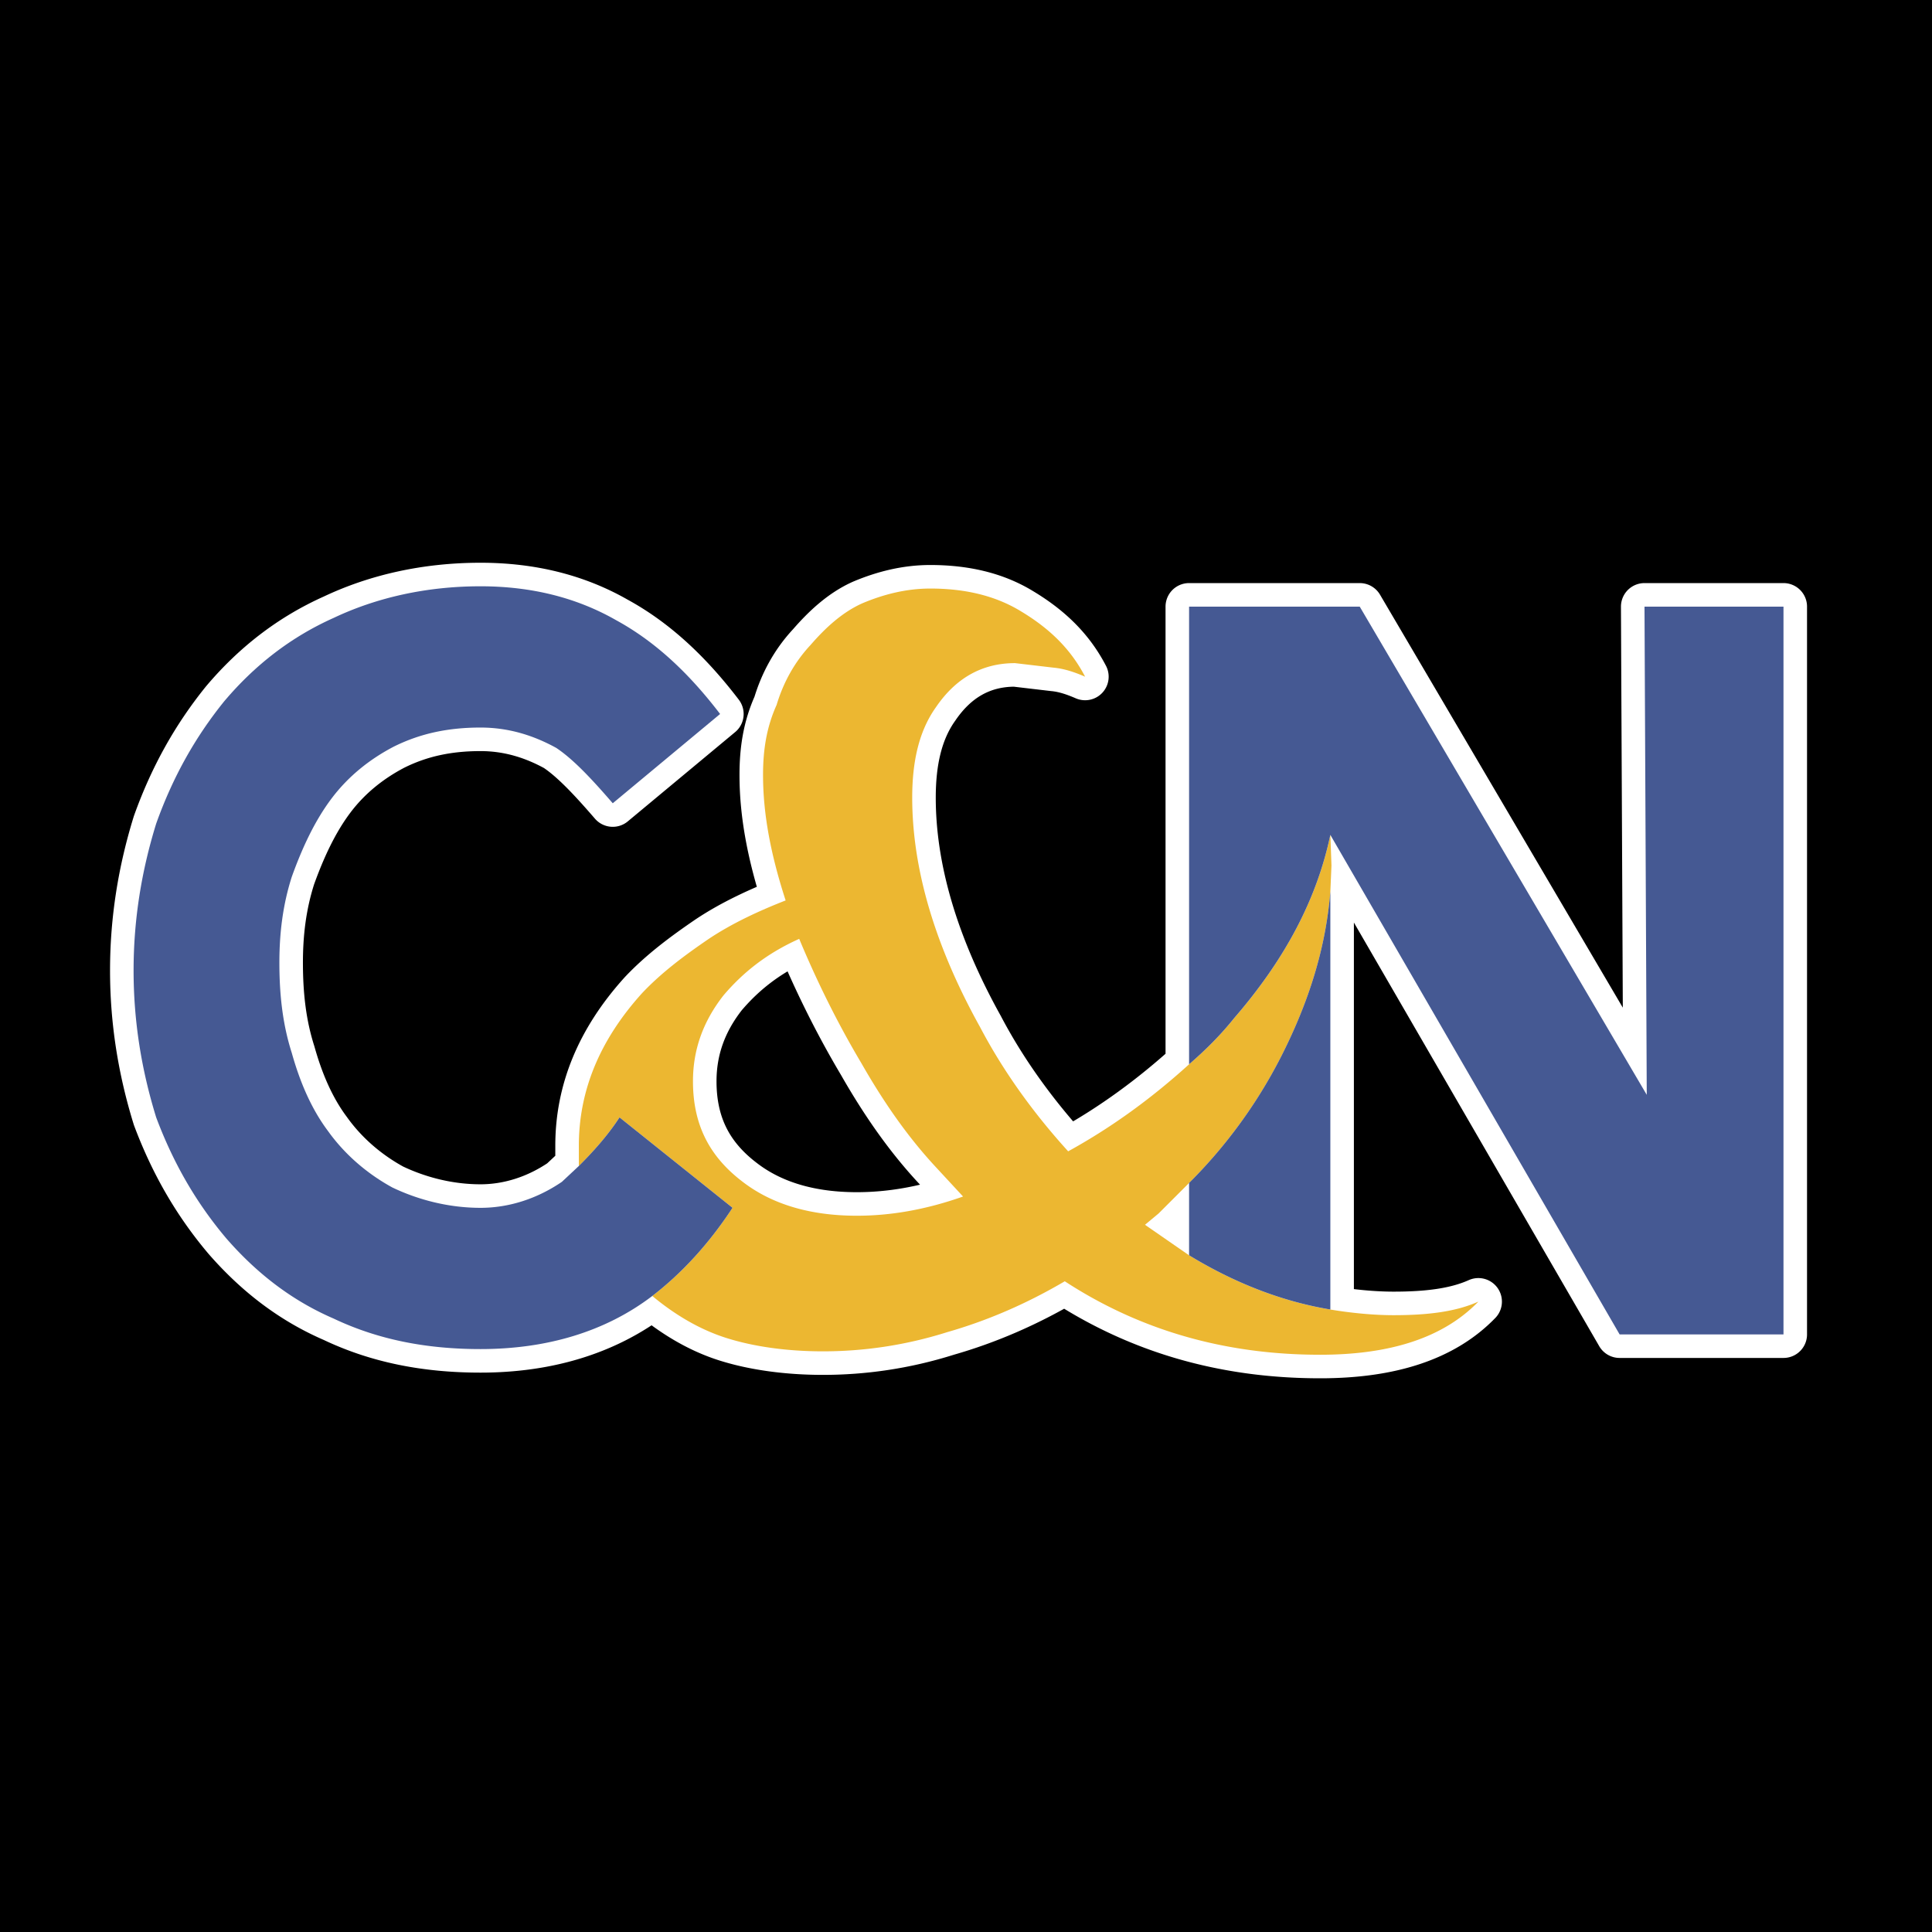
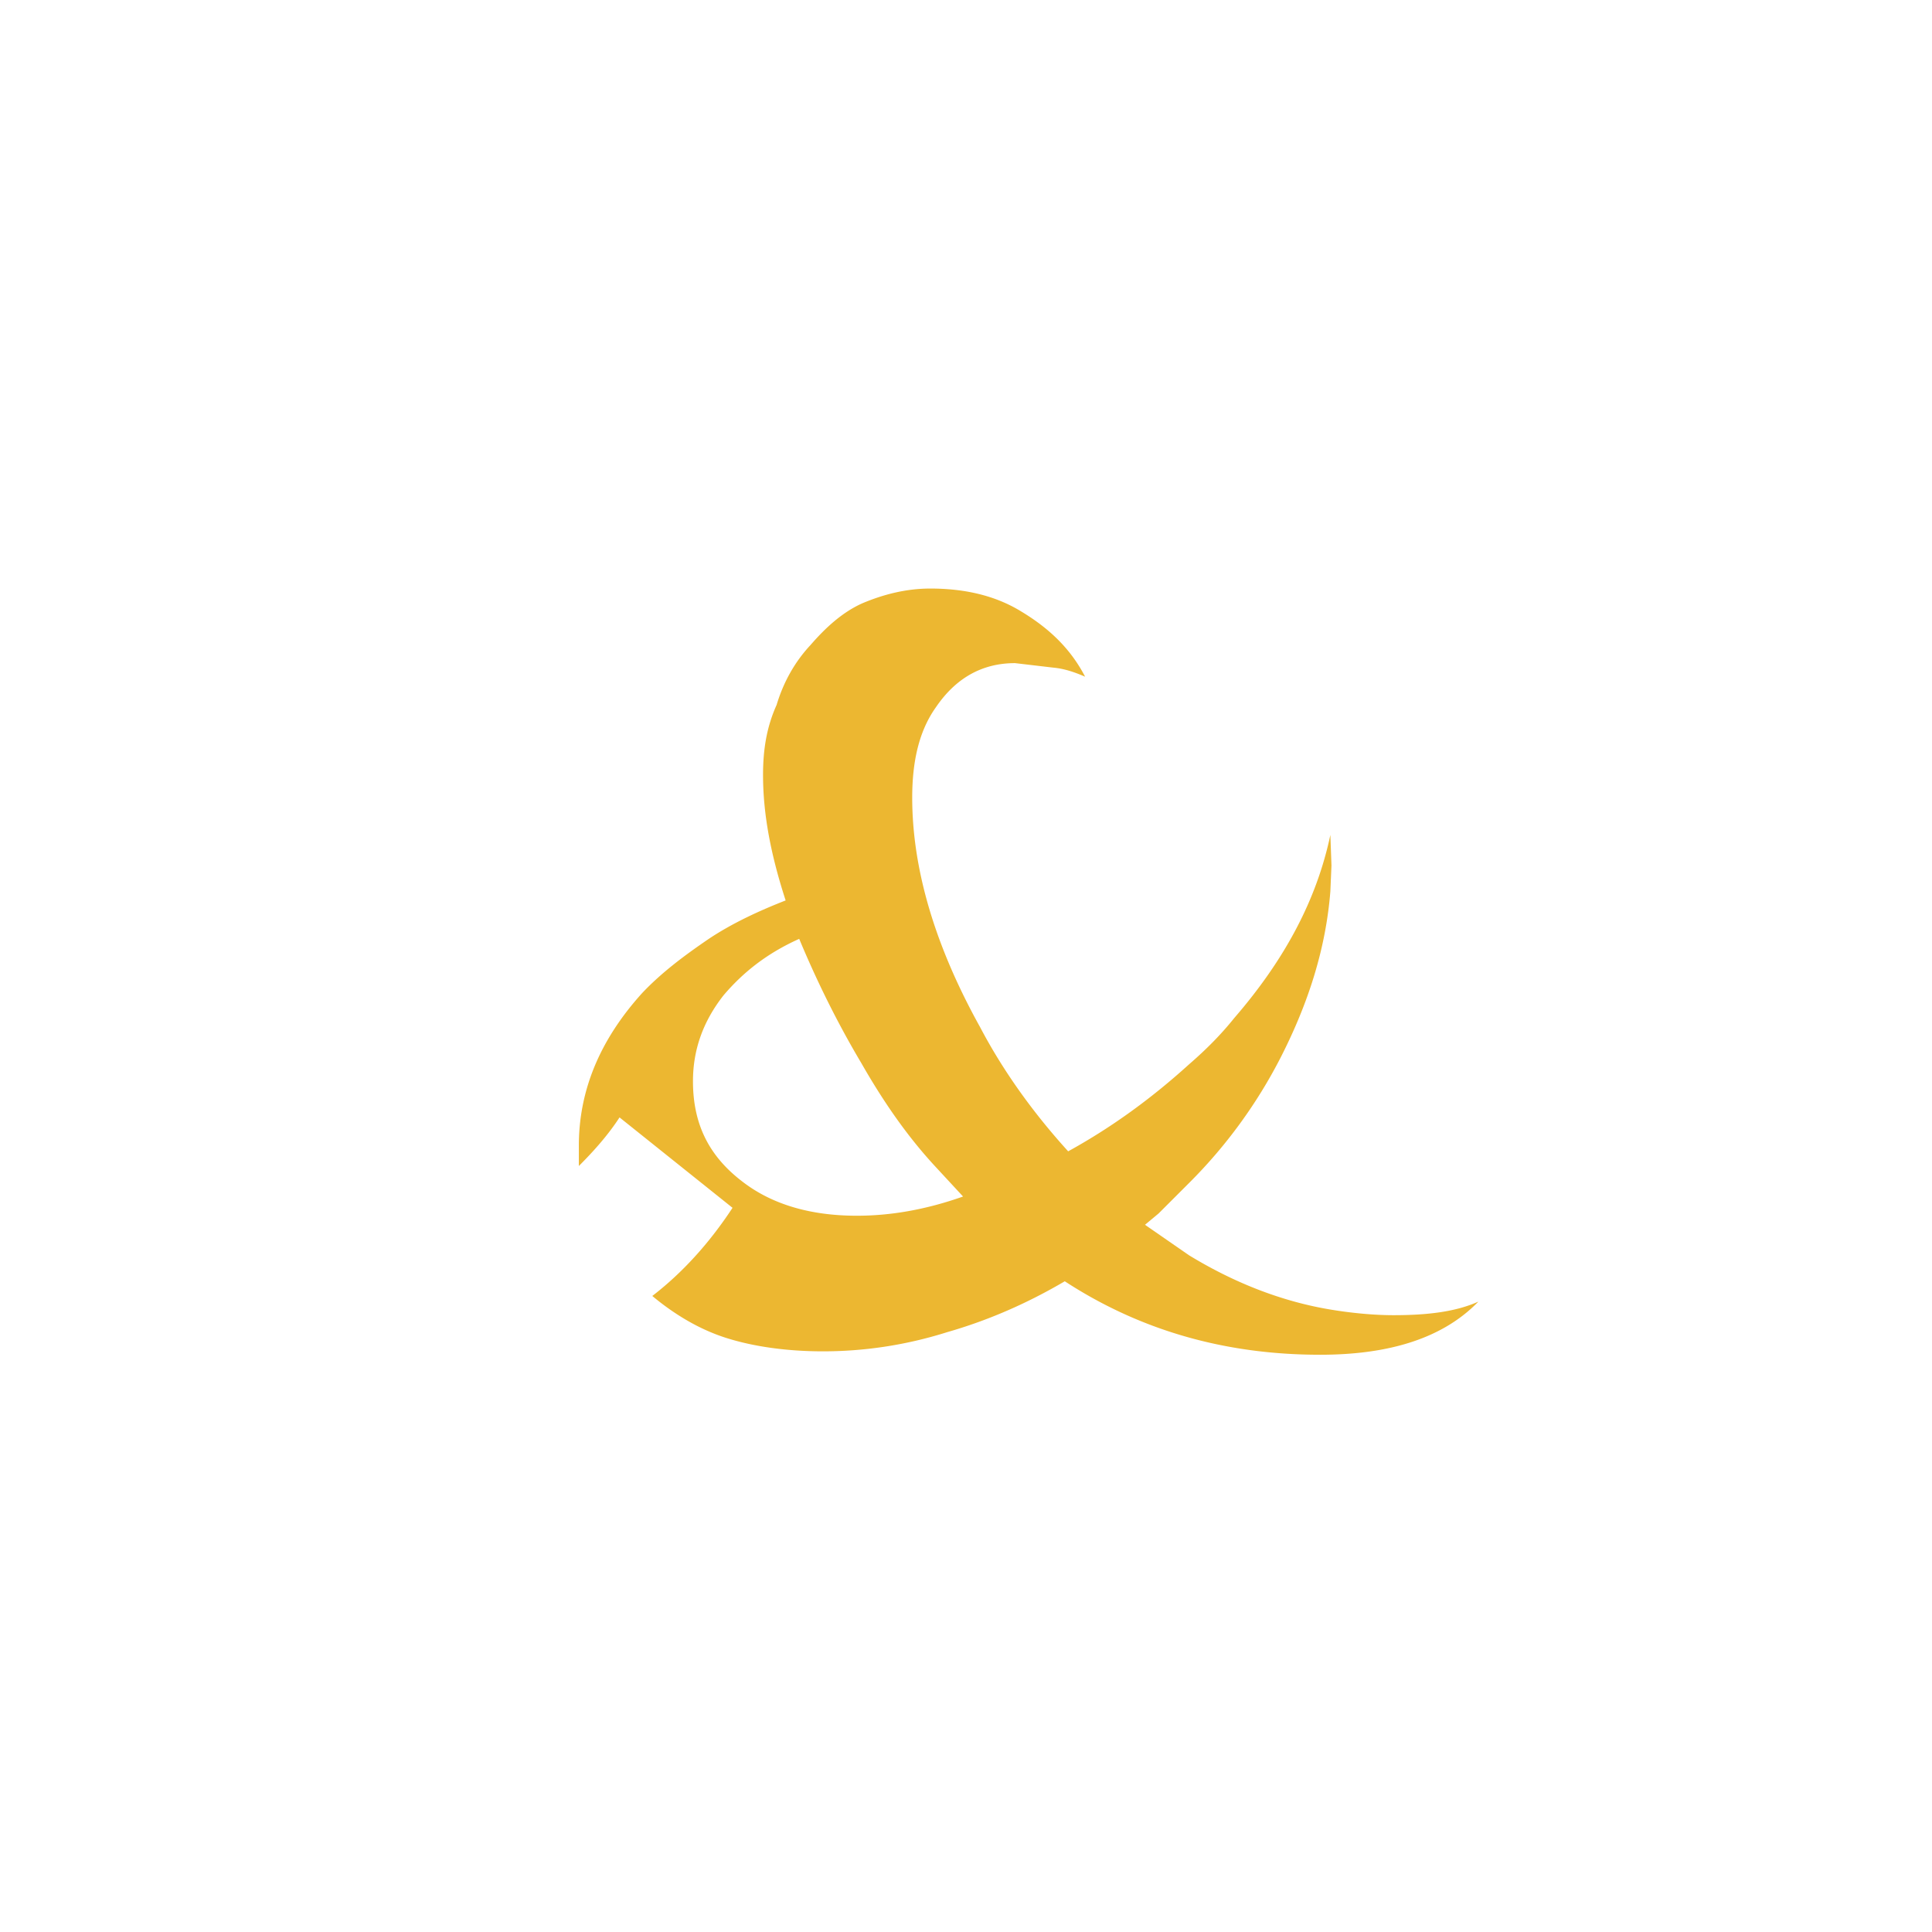
<svg xmlns="http://www.w3.org/2000/svg" width="2500" height="2500" viewBox="0 0 192.756 192.756">
-   <path fill-rule="evenodd" clip-rule="evenodd" d="M0 0h192.756v192.756H0V0z" />
  <path d="M118.635 106.186c-3.607 3.27-7.555 6.201-12.064 8.682-3.383-3.721-6.426-7.893-8.793-12.402-4.511-8.118-6.766-15.785-6.766-22.888 0-3.608.677-6.652 2.368-9.02 1.917-2.818 4.509-4.397 7.892-4.397l3.834.451c1.24.113 2.367.564 3.156.902-1.465-2.819-3.607-4.848-6.426-6.539-2.594-1.579-5.638-2.255-9.021-2.255-2.368 0-4.623.563-6.765 1.465-2.029.902-3.72 2.48-5.186 4.171-1.579 1.691-2.706 3.721-3.382 5.976-1.015 2.254-1.353 4.509-1.353 6.99 0 3.946.79 8.005 2.255 12.515-2.594 1.014-5.3 2.254-7.667 3.833-2.48 1.691-4.735 3.382-6.652 5.412-4.284 4.736-6.313 9.809-6.313 15.221v2.029c1.24-1.24 2.818-2.932 4.059-4.848l11.274 9.02c-2.367 3.607-5.073 6.539-8.005 8.795 2.029 1.691 4.51 3.27 7.329 4.172s6.201 1.352 9.696 1.352c3.946 0 8.118-.562 12.402-1.916 3.947-1.127 7.892-2.818 11.726-5.074 7.441 4.85 15.896 7.33 25.48 7.33 6.99 0 12.289-1.691 15.785-5.301-2.256 1.016-5.074 1.354-8.457 1.354-2.029 0-4.283-.225-6.312-.564-4.736-.789-9.471-2.592-14.094-5.41l-4.398-3.045 1.354-1.127 3.045-3.045a49.608 49.608 0 0 0 9.133-12.514c2.818-5.525 4.51-10.938 4.961-16.575l.111-2.593-.111-3.044c-1.354 6.427-4.51 12.402-9.584 18.265-1.355 1.69-2.82 3.155-4.511 4.622m-60.884 10.146c1.24-1.24 2.818-2.932 4.059-4.848l11.274 9.02c-2.367 3.607-5.073 6.539-8.005 8.795-4.735 3.607-10.598 5.299-17.138 5.299-5.299 0-10.147-.902-14.657-3.045-4.171-1.803-7.667-4.51-10.711-8.004-3.044-3.607-5.299-7.555-6.99-12.064-1.466-4.736-2.255-9.584-2.255-14.656 0-5.075.789-9.922 2.255-14.658 1.691-4.735 3.946-8.682 6.765-12.177 3.044-3.608 6.652-6.427 10.937-8.343 4.285-2.029 9.246-3.157 14.657-3.157 5.074 0 9.584 1.128 13.53 3.383 3.72 2.029 7.103 5.074 10.372 9.358l-10.71 8.907c-2.143-2.48-3.947-4.397-5.638-5.524-2.255-1.24-4.735-2.03-7.554-2.03-3.157 0-5.975.564-8.681 1.917-2.368 1.24-4.51 2.932-6.201 5.187-1.691 2.255-2.931 4.961-3.946 7.779-.902 2.818-1.24 5.638-1.24 8.569 0 3.271.338 6.2 1.24 9.021.789 2.818 1.917 5.523 3.608 7.779 1.691 2.367 3.946 4.283 6.426 5.637 2.593 1.24 5.637 2.029 8.794 2.029 2.819 0 5.638-.902 8.118-2.594l1.691-1.58m74.978 14.318c-4.736-.789-9.471-2.592-14.094-5.41v-7.217a49.608 49.608 0 0 0 9.133-12.514c2.818-5.525 4.51-10.938 4.961-16.575v41.716M79.737 93.67c1.691 4.058 3.721 8.23 6.201 12.402 2.255 3.947 4.623 7.328 7.329 10.26l2.818 3.045c-3.833 1.354-7.329 1.916-10.598 1.916-4.623 0-8.456-1.127-11.388-3.383-3.269-2.48-4.961-5.637-4.961-10.033 0-3.158 1.015-5.977 3.045-8.568 1.916-2.256 4.284-4.173 7.554-5.639zm52.992-10.373c-1.354 6.427-4.51 12.402-9.584 18.265-1.354 1.691-2.818 3.156-4.51 4.623V60.523h17.025l28.637 48.708-.225-48.708h13.867v72.61h-16.35l-28.86-49.836z" fill="none" stroke="#fff" stroke-width="4.698" stroke-linecap="round" stroke-linejoin="round" stroke-miterlimit="2.613" />
  <path d="M118.635 106.186c-3.607 3.27-7.555 6.201-12.064 8.682-3.383-3.721-6.426-7.893-8.793-12.402-4.511-8.118-6.766-15.785-6.766-22.888 0-3.608.677-6.652 2.368-9.02 1.917-2.818 4.509-4.397 7.892-4.397l3.834.451c1.24.113 2.367.564 3.156.902-1.465-2.819-3.607-4.848-6.426-6.539-2.594-1.579-5.638-2.255-9.021-2.255-2.368 0-4.623.563-6.765 1.465-2.029.902-3.72 2.48-5.186 4.171-1.579 1.691-2.706 3.721-3.382 5.976-1.015 2.254-1.353 4.509-1.353 6.99 0 3.946.79 8.005 2.255 12.515-2.594 1.014-5.3 2.254-7.667 3.833-2.48 1.691-4.735 3.382-6.652 5.412-4.284 4.736-6.313 9.809-6.313 15.221v2.029c1.24-1.24 2.818-2.932 4.059-4.848l11.274 9.02c-2.367 3.607-5.073 6.539-8.005 8.795 2.029 1.691 4.51 3.27 7.329 4.172s6.201 1.352 9.696 1.352c3.946 0 8.118-.562 12.402-1.916 3.947-1.127 7.892-2.818 11.726-5.074 7.441 4.85 15.896 7.33 25.48 7.33 6.99 0 12.289-1.691 15.785-5.301-2.256 1.016-5.074 1.354-8.457 1.354-2.029 0-4.283-.225-6.312-.564-4.736-.789-9.471-2.592-14.094-5.41l-4.398-3.045 1.354-1.127 3.045-3.045a49.608 49.608 0 0 0 9.133-12.514c2.818-5.525 4.51-10.938 4.961-16.575l.111-2.593-.111-3.044c-1.354 6.427-4.51 12.402-9.584 18.265-1.355 1.69-2.82 3.155-4.511 4.622zM79.737 93.67c1.691 4.058 3.721 8.23 6.201 12.402 2.255 3.947 4.623 7.328 7.329 10.26l2.818 3.045c-3.833 1.354-7.329 1.916-10.598 1.916-4.623 0-8.456-1.127-11.388-3.383-3.269-2.48-4.961-5.637-4.961-10.033 0-3.158 1.015-5.977 3.045-8.568 1.916-2.256 4.284-4.173 7.554-5.639z" fill-rule="evenodd" clip-rule="evenodd" fill="#ecb731" />
-   <path d="M57.751 116.332c1.24-1.24 2.818-2.932 4.059-4.848l11.274 9.02c-2.367 3.607-5.073 6.539-8.005 8.795-4.735 3.607-10.598 5.299-17.138 5.299-5.299 0-10.147-.902-14.657-3.045-4.171-1.803-7.667-4.51-10.711-8.004-3.044-3.607-5.299-7.555-6.99-12.064-1.466-4.736-2.255-9.584-2.255-14.656 0-5.075.789-9.922 2.255-14.658 1.691-4.735 3.946-8.682 6.765-12.177 3.044-3.608 6.652-6.427 10.937-8.343 4.285-2.029 9.246-3.157 14.657-3.157 5.074 0 9.584 1.128 13.53 3.383 3.72 2.029 7.103 5.074 10.372 9.358l-10.71 8.907c-2.143-2.48-3.947-4.397-5.638-5.524-2.255-1.24-4.735-2.03-7.554-2.03-3.157 0-5.975.564-8.681 1.917-2.368 1.24-4.51 2.932-6.201 5.187-1.691 2.255-2.931 4.961-3.946 7.779-.902 2.818-1.24 5.638-1.24 8.569 0 3.271.338 6.2 1.24 9.021.789 2.818 1.917 5.523 3.608 7.779 1.691 2.367 3.946 4.283 6.426 5.637 2.593 1.24 5.637 2.029 8.794 2.029 2.819 0 5.638-.902 8.118-2.594l1.691-1.58zm74.978 14.318c-4.736-.789-9.471-2.592-14.094-5.41v-7.217a49.608 49.608 0 0 0 9.133-12.514c2.818-5.525 4.51-10.938 4.961-16.575v41.716zm0-47.353c-1.354 6.427-4.51 12.402-9.584 18.265-1.354 1.691-2.818 3.156-4.51 4.623V60.523h17.025l28.637 48.708-.225-48.708h13.867v72.61h-16.35l-28.86-49.836z" fill-rule="evenodd" clip-rule="evenodd" fill="#455993" />
</svg>